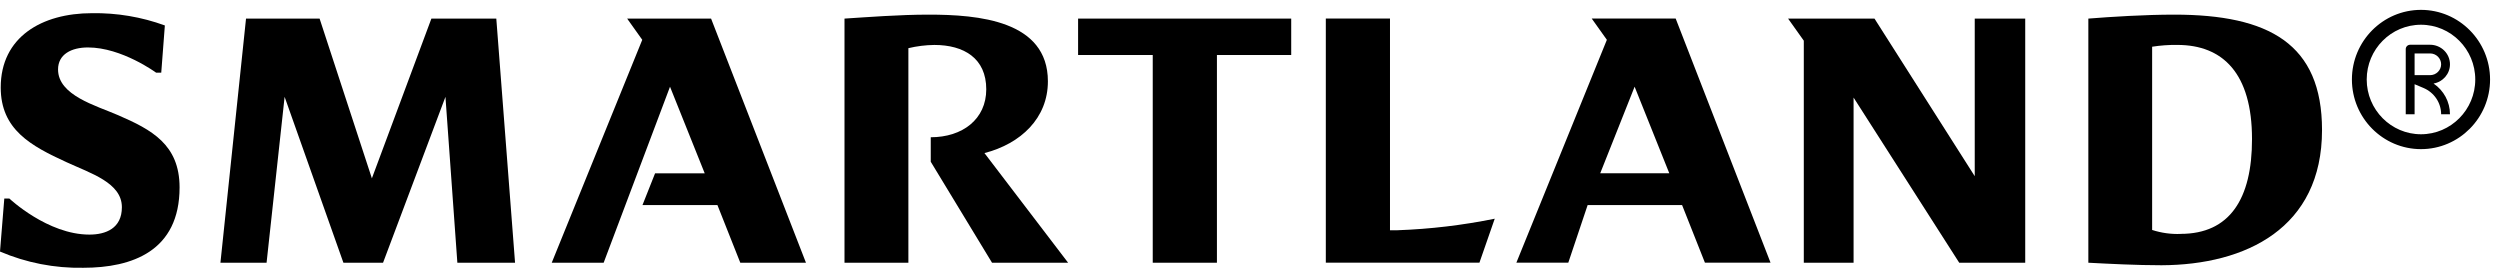
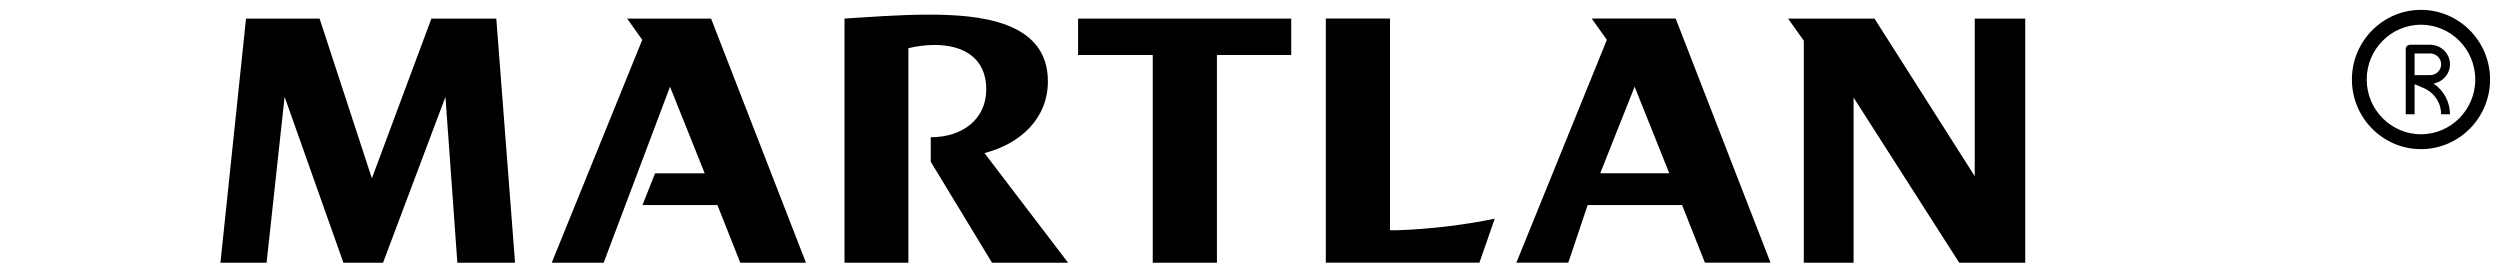
<svg xmlns="http://www.w3.org/2000/svg" width="190px" height="21px" viewBox="0 0 190 21" version="1.1">
  <title>logo</title>
  <g id="Page-1" stroke="none" stroke-width="1" fill="none" fill-rule="evenodd">
    <g id="reviews" transform="translate(-300, -371)" fill="#000000" fill-rule="nonzero">
      <g id="1" transform="translate(240, 320)">
        <g id="logo" transform="translate(60, 52)">
          <g id="Smartland-Logo-RGB-Black" transform="translate(0, 0)">
-             <path d="M8.987,7.758 C7.287,7.018 4.412,6.251 4.412,4.278 C4.412,3.126 5.425,2.606 6.686,2.606 C9.262,2.606 11.866,4.524 11.866,4.524 L12.255,4.524 L12.529,0.934 C10.755,0.287 8.877,-0.029 6.989,0.002 C3.179,0.002 0.055,1.811 0.055,5.648 C0.055,8.854 2.357,10.087 5.043,11.321 C6.879,12.171 9.263,12.883 9.263,14.747 C9.263,16.364 8.03,16.829 6.797,16.829 C3.618,16.833 0.712,14.089 0.712,14.089 L0.327,14.089 L0,18.118 C1.999,18.973 4.157,19.393 6.331,19.351 C10.03,19.351 13.648,18.09 13.648,13.239 C13.644,9.978 11.511,8.854 8.987,7.758 Z" id="Path" />
            <polygon id="Path" points="32.786 0.413 28.263 12.554 24.289 0.413 18.698 0.413 16.753 18.967 20.26 18.967 21.631 6.36 26.099 18.967 29.112 18.967 33.854 6.36 34.759 18.967 39.144 18.967 37.719 0.413" />
            <path d="M79.64,5.182 C79.64,0.55 74.348,0.112 70.567,0.112 C68.348,0.112 65.911,0.304 64.182,0.413 L64.182,18.967 L69.037,18.967 L69.037,2.661 C69.684,2.506 70.346,2.424 71.01,2.416 C73.258,2.416 74.956,3.429 74.956,5.787 C74.956,8.061 73.148,9.431 70.737,9.431 L70.737,11.293 L75.394,18.967 L81.176,18.967 L74.818,10.634 C77.584,9.923 79.64,7.977 79.64,5.182 Z" id="Path" />
            <polygon id="Path" points="81.935 3.181 87.608 3.181 87.608 18.967 92.486 18.967 92.486 3.181 98.132 3.181 98.132 0.413 81.935 0.413" />
            <polygon id="Path" points="150.08 12.39 142.461 0.413 135.894 0.413 137.089 2.092 137.089 18.967 140.872 18.967 140.872 6.415 148.901 18.967 153.917 18.967 153.917 0.413 150.08 0.413" />
-             <path d="M165.237,0.112 C163.045,0.112 160.441,0.275 158.714,0.413 L158.714,18.967 C160.25,19.049 162.391,19.159 164.277,19.159 C170.691,19.132 176.474,16.336 176.474,8.881 C176.474,2.331 172.445,0.112 165.237,0.112 Z M165.728,16.779 C164.994,16.806 164.261,16.704 163.562,16.477 L163.562,2.551 C164.196,2.451 164.838,2.405 165.48,2.414 C168.961,2.414 171.153,4.606 171.153,9.567 C171.157,14.116 169.458,16.774 165.731,16.774 L165.728,16.779 Z" id="Shape" />
            <polygon id="Path" points="54.042 0.413 47.663 0.413 48.813 2.028 48.811 2.028 41.932 18.967 45.878 18.967 50.921 5.591 53.558 12.172 49.786 12.172 48.828 14.586 54.525 14.586 56.262 18.967 61.253 18.967" />
            <path d="M105.639,16.501 L105.639,0.411 L100.762,0.411 L100.762,18.965 L112.436,18.965 L113.6,15.621 C111.167,16.116 108.697,16.409 106.215,16.498 L105.639,16.501 Z" id="Path" />
            <path d="M127.352,0.411 L120.972,0.411 L122.122,2.026 L122.122,2.026 L115.243,18.965 L119.19,18.965 L120.661,14.583 L127.838,14.583 L129.575,18.965 L134.561,18.965 L127.352,0.411 Z M124.231,5.589 L126.867,12.17 L121.616,12.17 L124.231,5.589 Z" id="Shape" />
          </g>
          <path d="M183.995,10.084 C181.238,10.084 178.995,7.822 178.995,5.042 C178.995,2.262 181.238,0 183.995,0 C186.752,0 188.995,2.262 188.995,5.042 C188.995,7.822 186.752,10.084 183.995,10.084 Z M183.995,0.63 C181.582,0.63 179.62,2.609 179.62,5.042 C179.62,7.475 181.582,9.454 183.995,9.454 C186.407,9.454 188.37,7.475 188.37,5.042 C188.37,2.609 186.407,0.63 183.995,0.63 Z" id="Shape" stroke="#000000" stroke-width="0.5" />
          <path d="M185.526,7.683 C185.525,6.812 184.997,6.027 184.182,5.684 L183.509,5.401 L183.509,7.683 L182.836,7.683 L182.836,2.731 C182.836,2.549 182.987,2.401 183.173,2.401 L184.685,2.401 C185.519,2.401 186.198,3.067 186.198,3.887 C186.198,4.617 185.658,5.226 184.949,5.349 C185.721,5.871 186.197,6.738 186.198,7.683 C186.198,7.683 185.526,7.683 185.526,7.683 L185.526,7.683 Z M183.509,4.712 L184.685,4.712 C185.149,4.712 185.526,4.342 185.526,3.887 C185.526,3.431 185.149,3.061 184.685,3.061 L183.509,3.061 L183.509,4.712 Z" id="Shape" />
        </g>
      </g>
    </g>
  </g>
</svg>